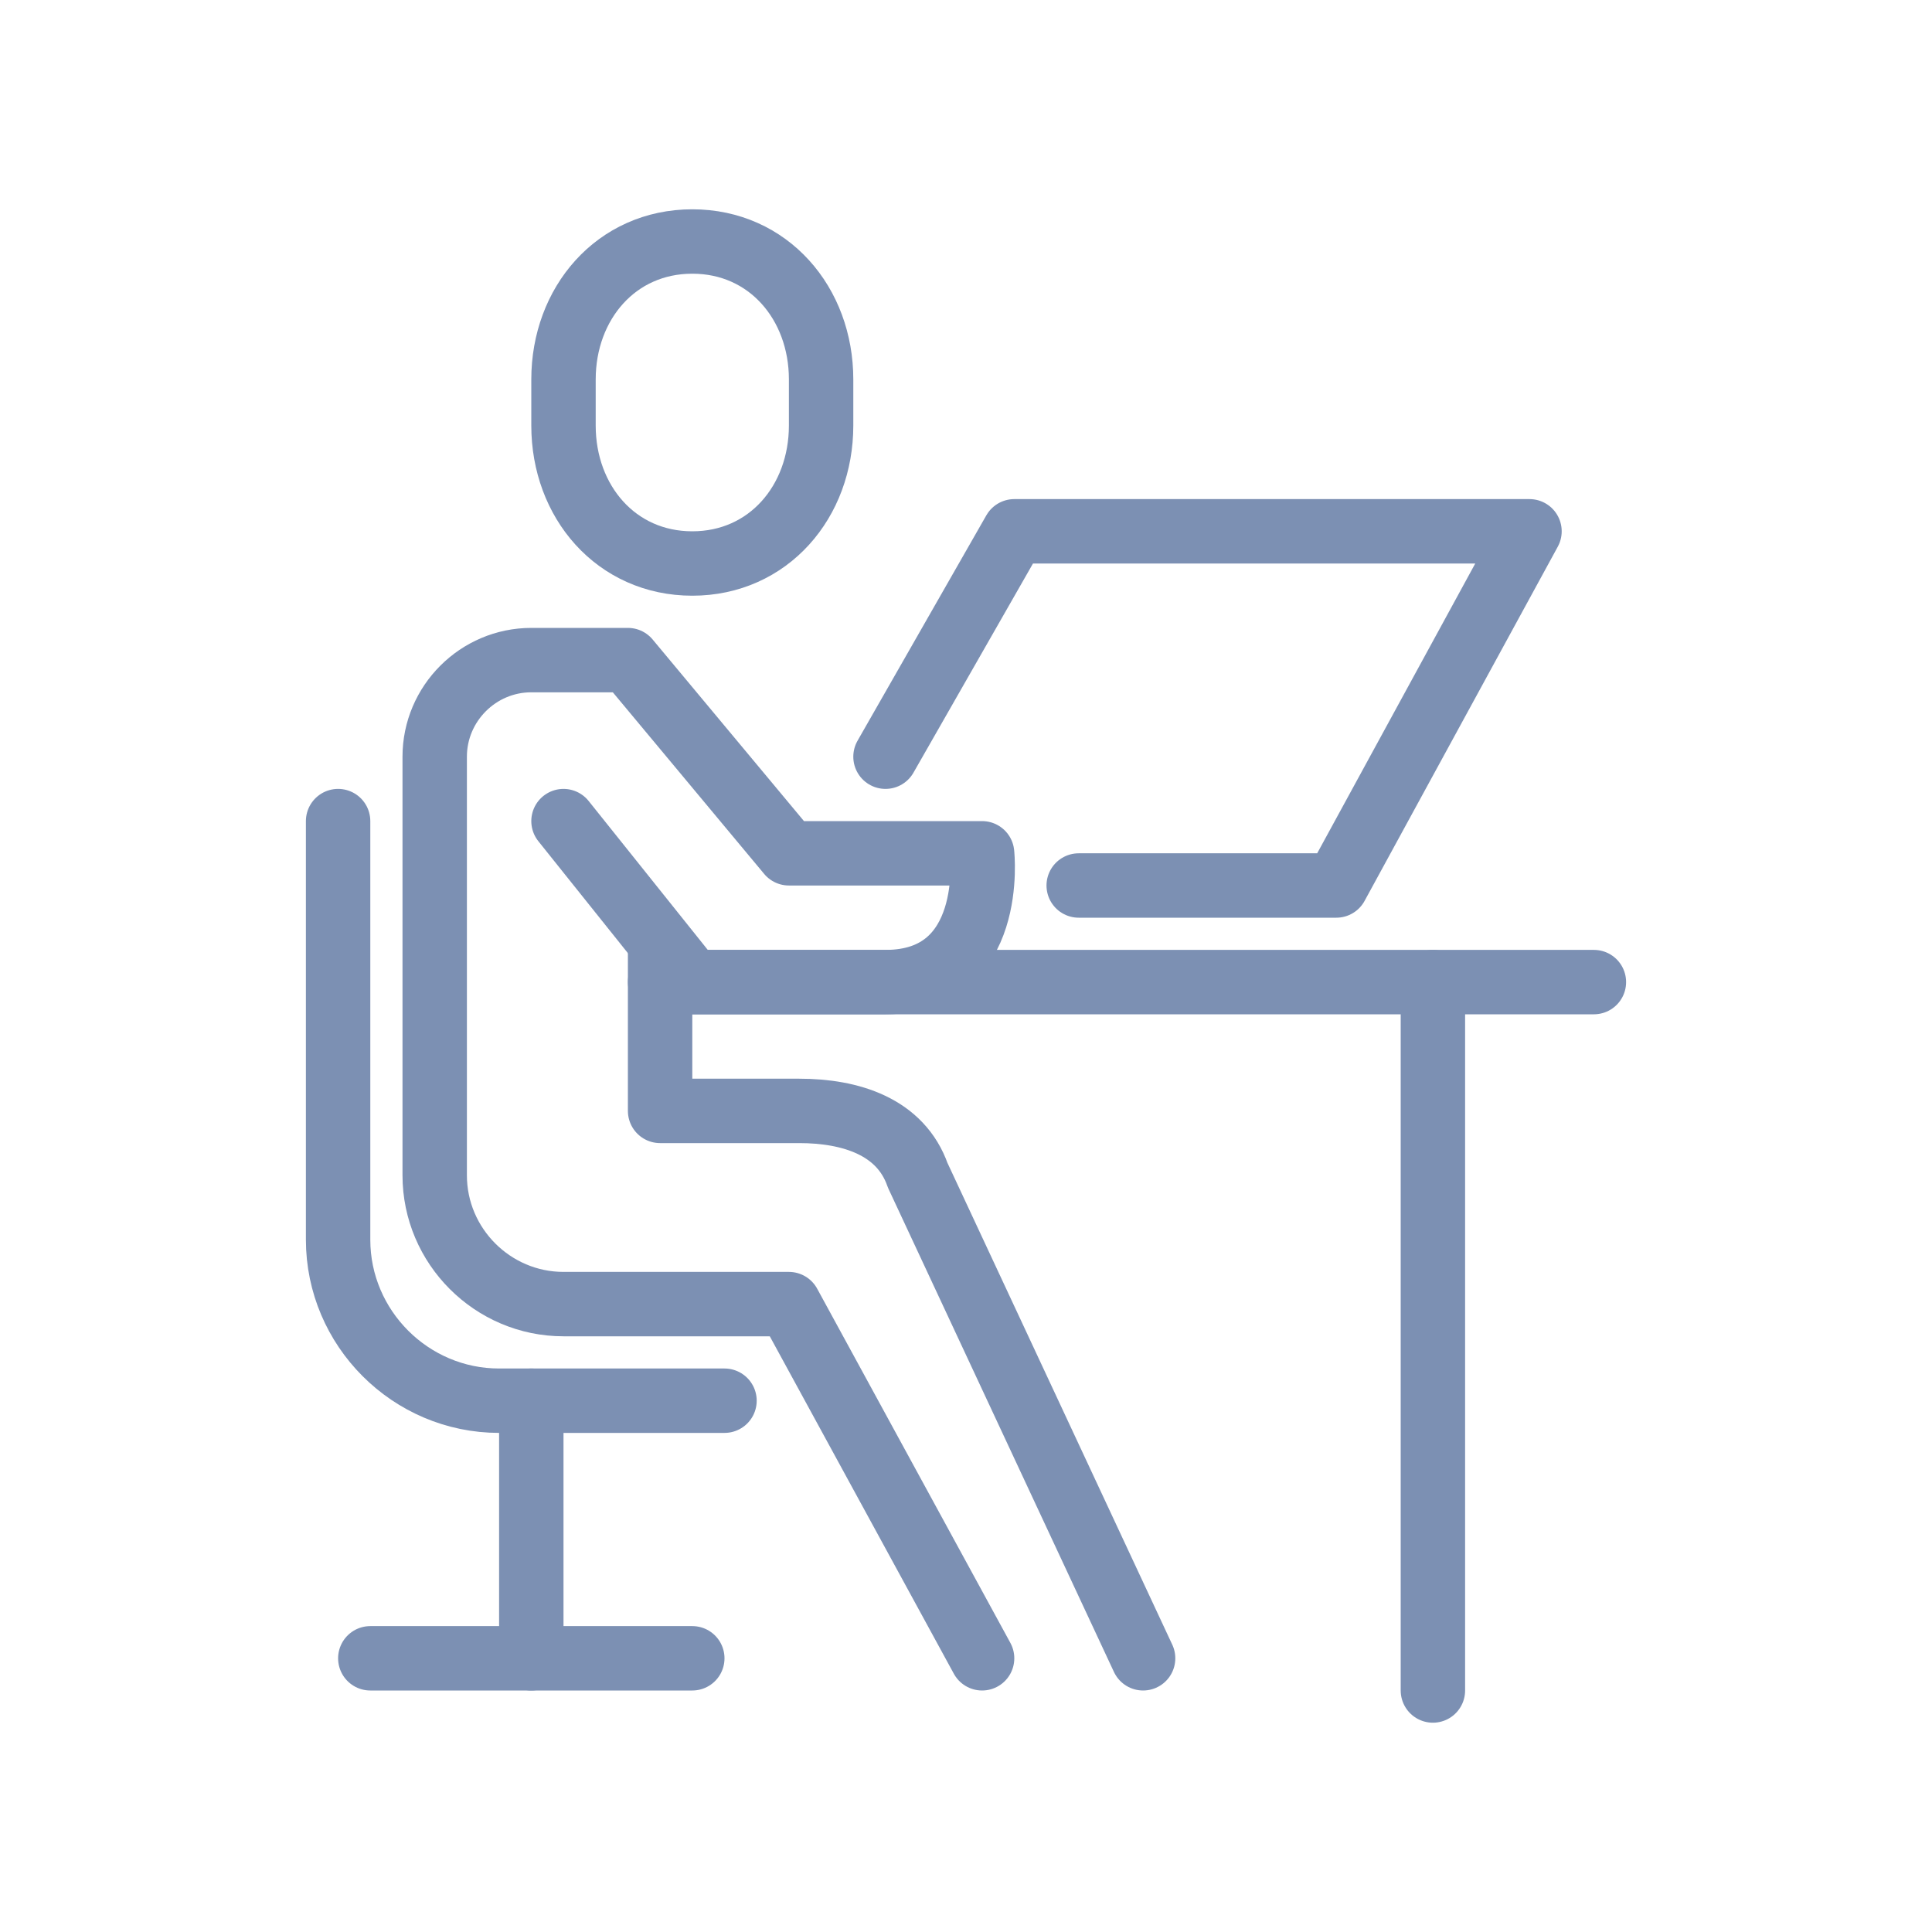
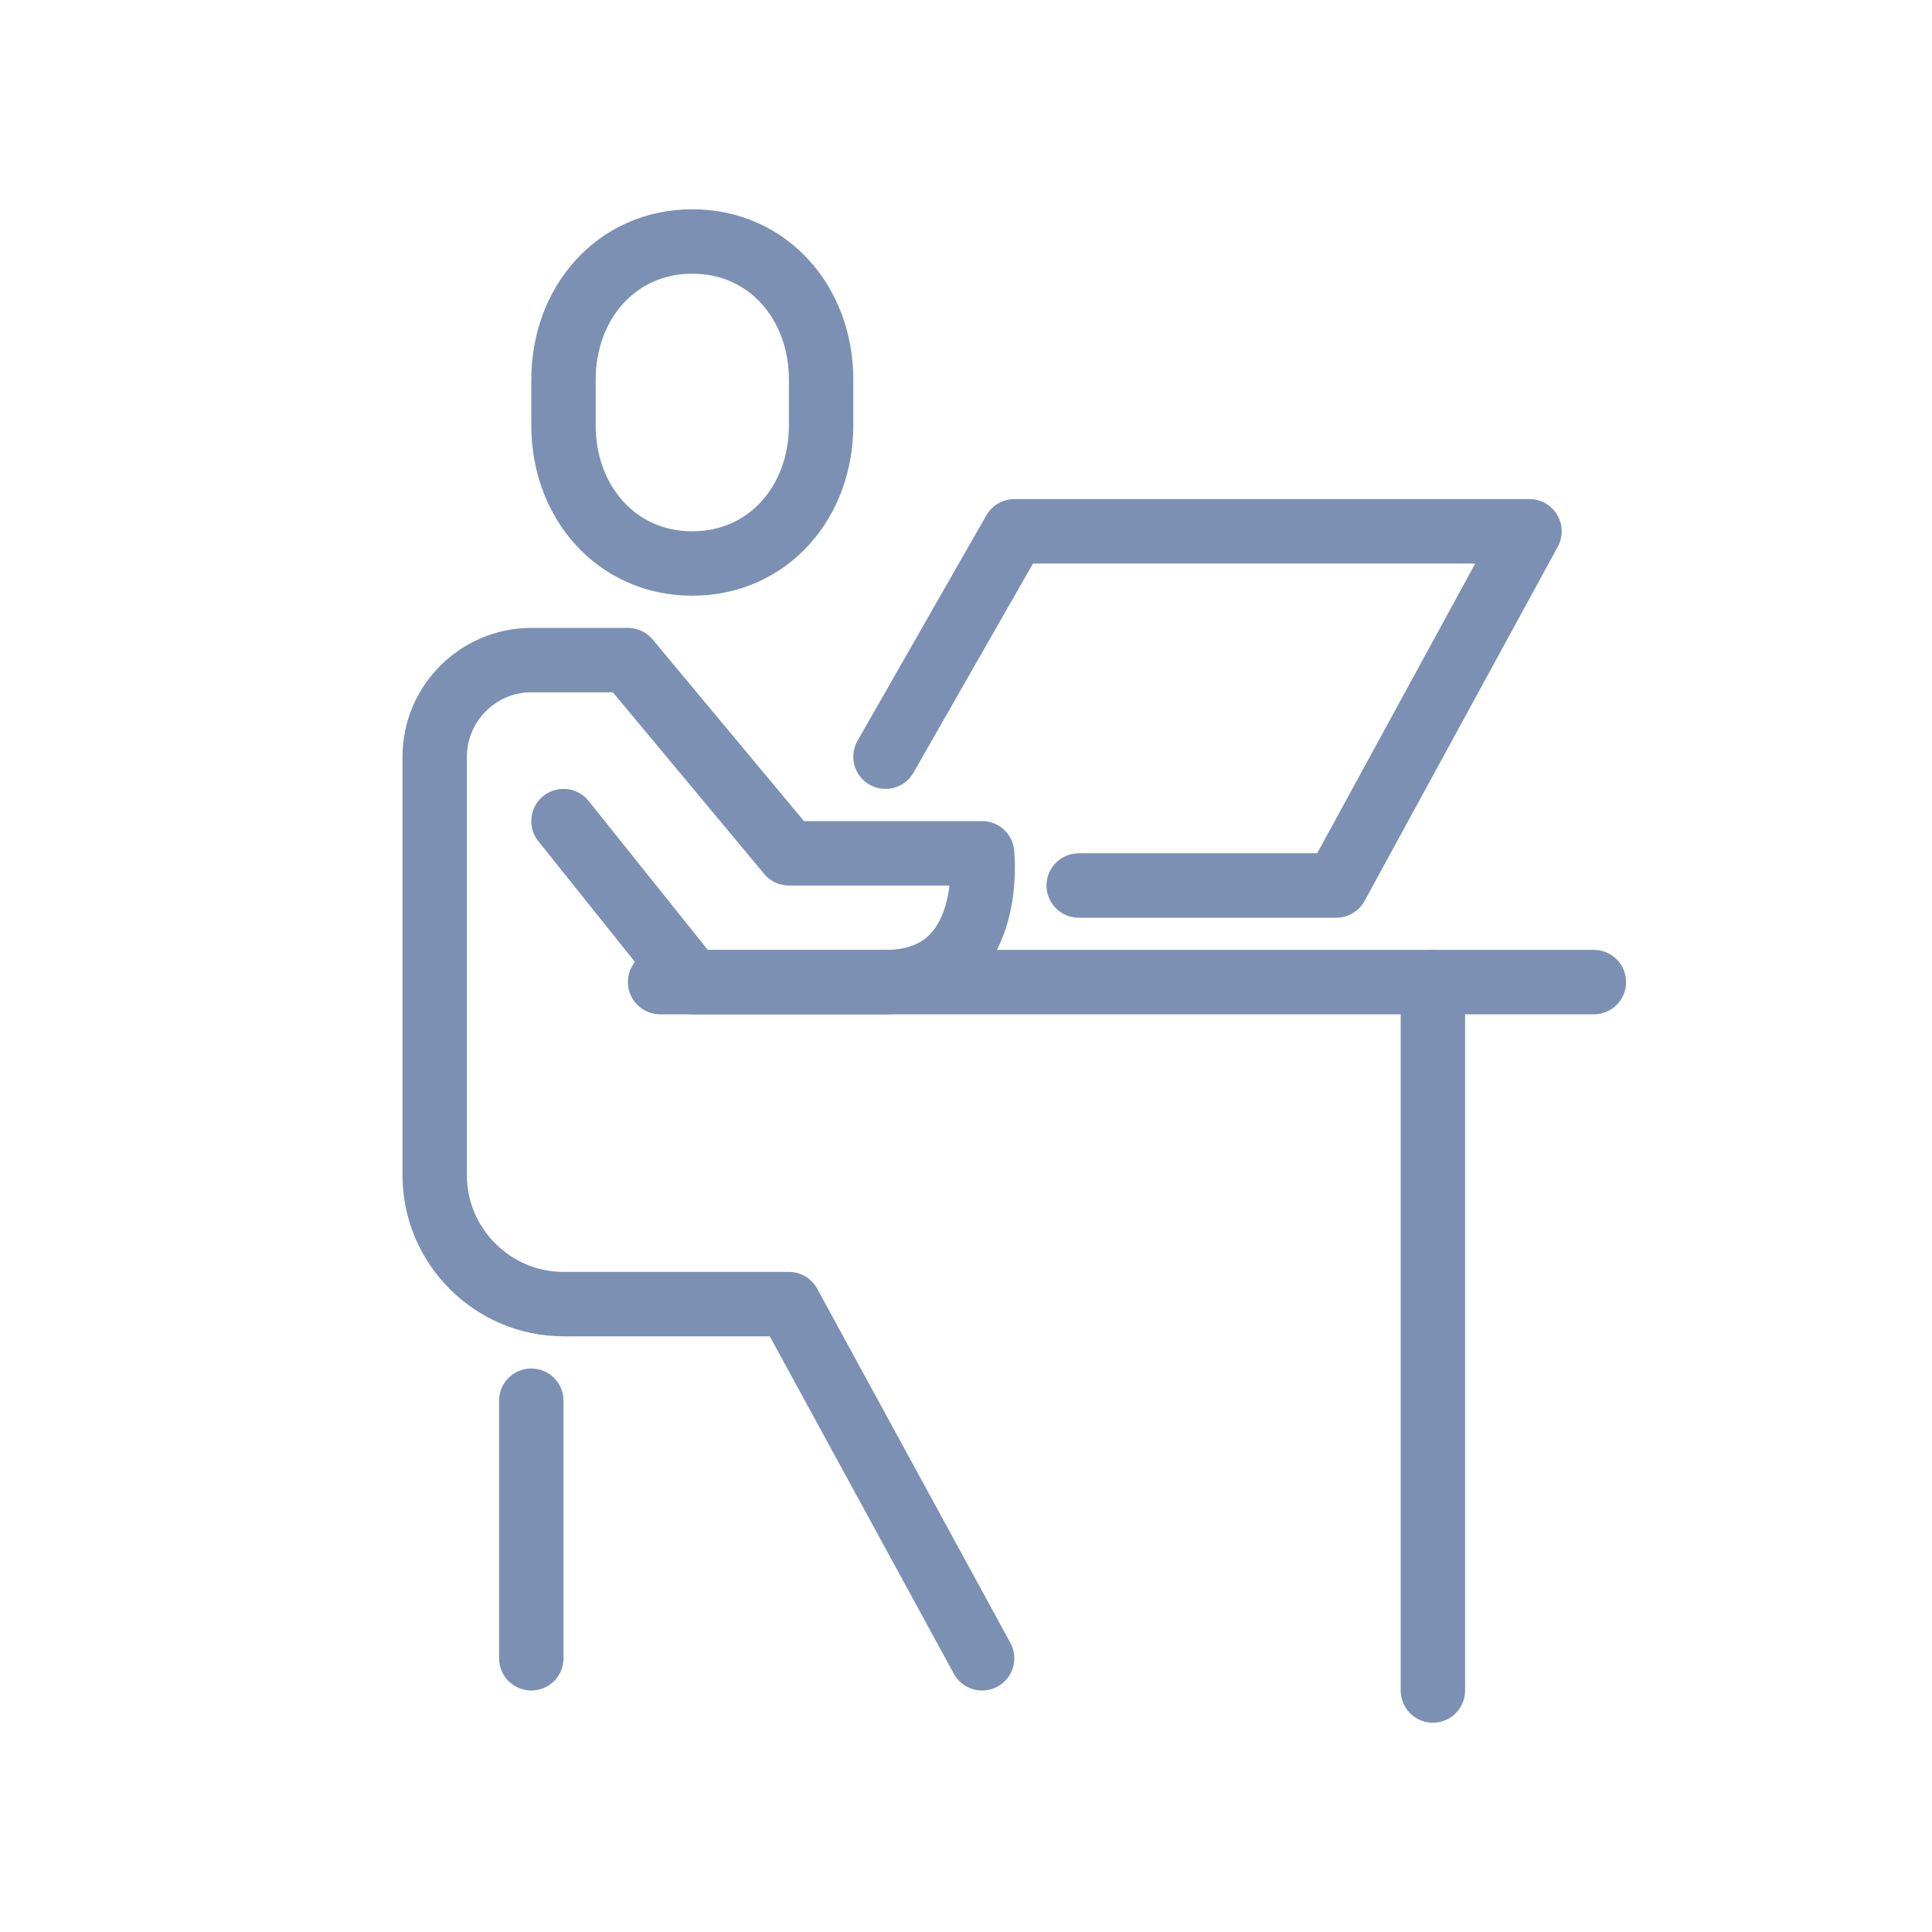
<svg xmlns="http://www.w3.org/2000/svg" version="1.1" id="Livello_1" x="0px" y="0px" width="120px" height="120px" viewBox="0 0 120 120" enable-background="new 0 0 120 120" xml:space="preserve">
  <g>
    <path fill="none" stroke="#7C90B3" stroke-width="4" stroke-linecap="round" stroke-linejoin="round" stroke-miterlimit="22.926" d="   M43,35c-4.727,0-8-3.838-8-8.57V23.57c0-4.732,3.273-8.57,8-8.57s8,3.838,8,8.57v2.859C51,31.162,47.727,35,43,35z" />
    <path fill="none" stroke="#7C90B3" stroke-width="4" stroke-linecap="round" stroke-linejoin="round" stroke-miterlimit="22.926" d="   M61,103L49,81H35c-4.4,0-8-3.6-8-8V47c0-3.301,2.699-6,6-6h6l10,12h12c0,0,0.895,8-6,8c-4.02,0-12,0-12,0l-8-10" />
-     <path fill="none" stroke="#7C90B3" stroke-width="4" stroke-linecap="round" stroke-linejoin="round" stroke-miterlimit="22.926" d="   M41,59v10h8.639c3.203,0,6.303,0.977,7.361,4l14,30" />
-     <path fill="none" stroke="#7C90B3" stroke-width="4" stroke-linecap="round" stroke-linejoin="round" stroke-miterlimit="22.926" d="   M45,87H31c-5.5,0-10-4.5-10-10V51" />
    <line fill="none" stroke="#7C90B3" stroke-width="4" stroke-linecap="round" stroke-linejoin="round" stroke-miterlimit="22.926" x1="33" y1="87" x2="33" y2="103" />
    <polyline fill="none" stroke="#7C90B3" stroke-width="4" stroke-linecap="round" stroke-linejoin="round" stroke-miterlimit="22.926" points="   55,47 63,33 95,33 83,55 67,55  " />
    <line fill="none" stroke="#7C90B3" stroke-width="4" stroke-linecap="round" stroke-linejoin="round" stroke-miterlimit="22.926" x1="41" y1="61" x2="99" y2="61" />
-     <line fill="none" stroke="#7C90B3" stroke-width="4" stroke-linecap="round" stroke-linejoin="round" stroke-miterlimit="22.926" x1="23" y1="103" x2="43" y2="103" />
    <line fill="none" stroke="#7C90B3" stroke-width="4" stroke-linecap="round" stroke-linejoin="round" stroke-miterlimit="22.926" x1="89" y1="61" x2="89" y2="105" />
  </g>
</svg>